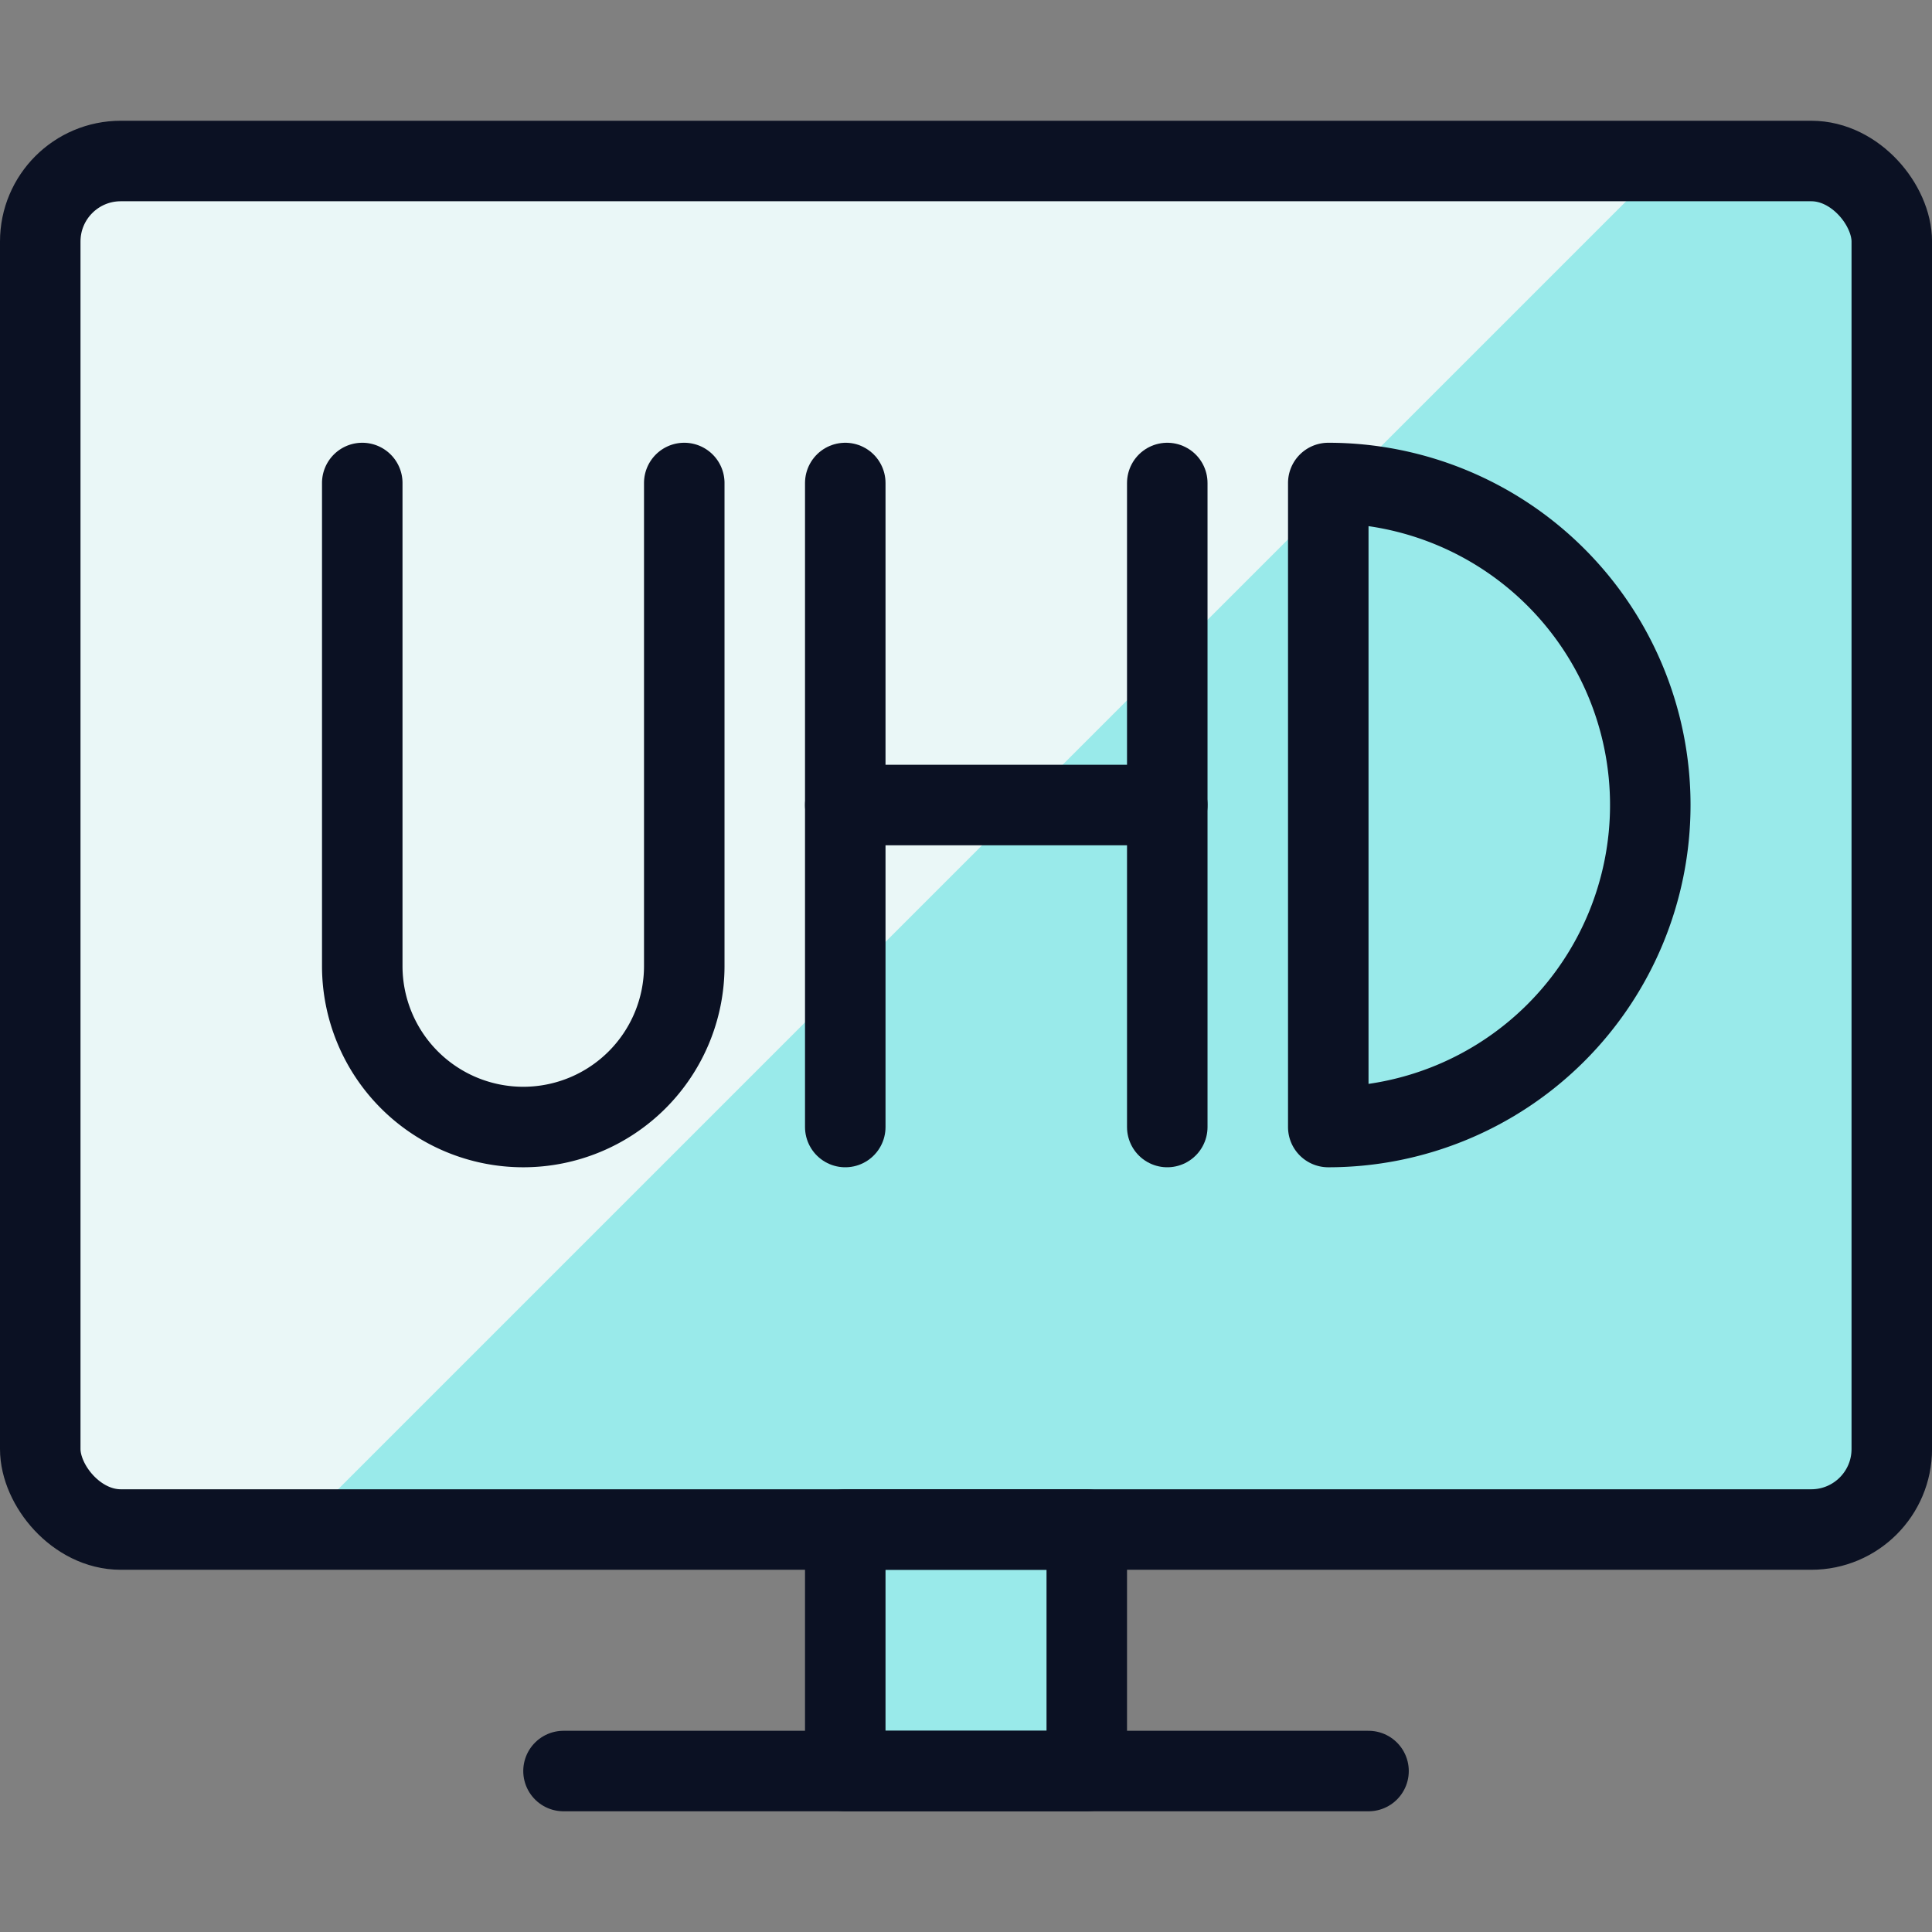
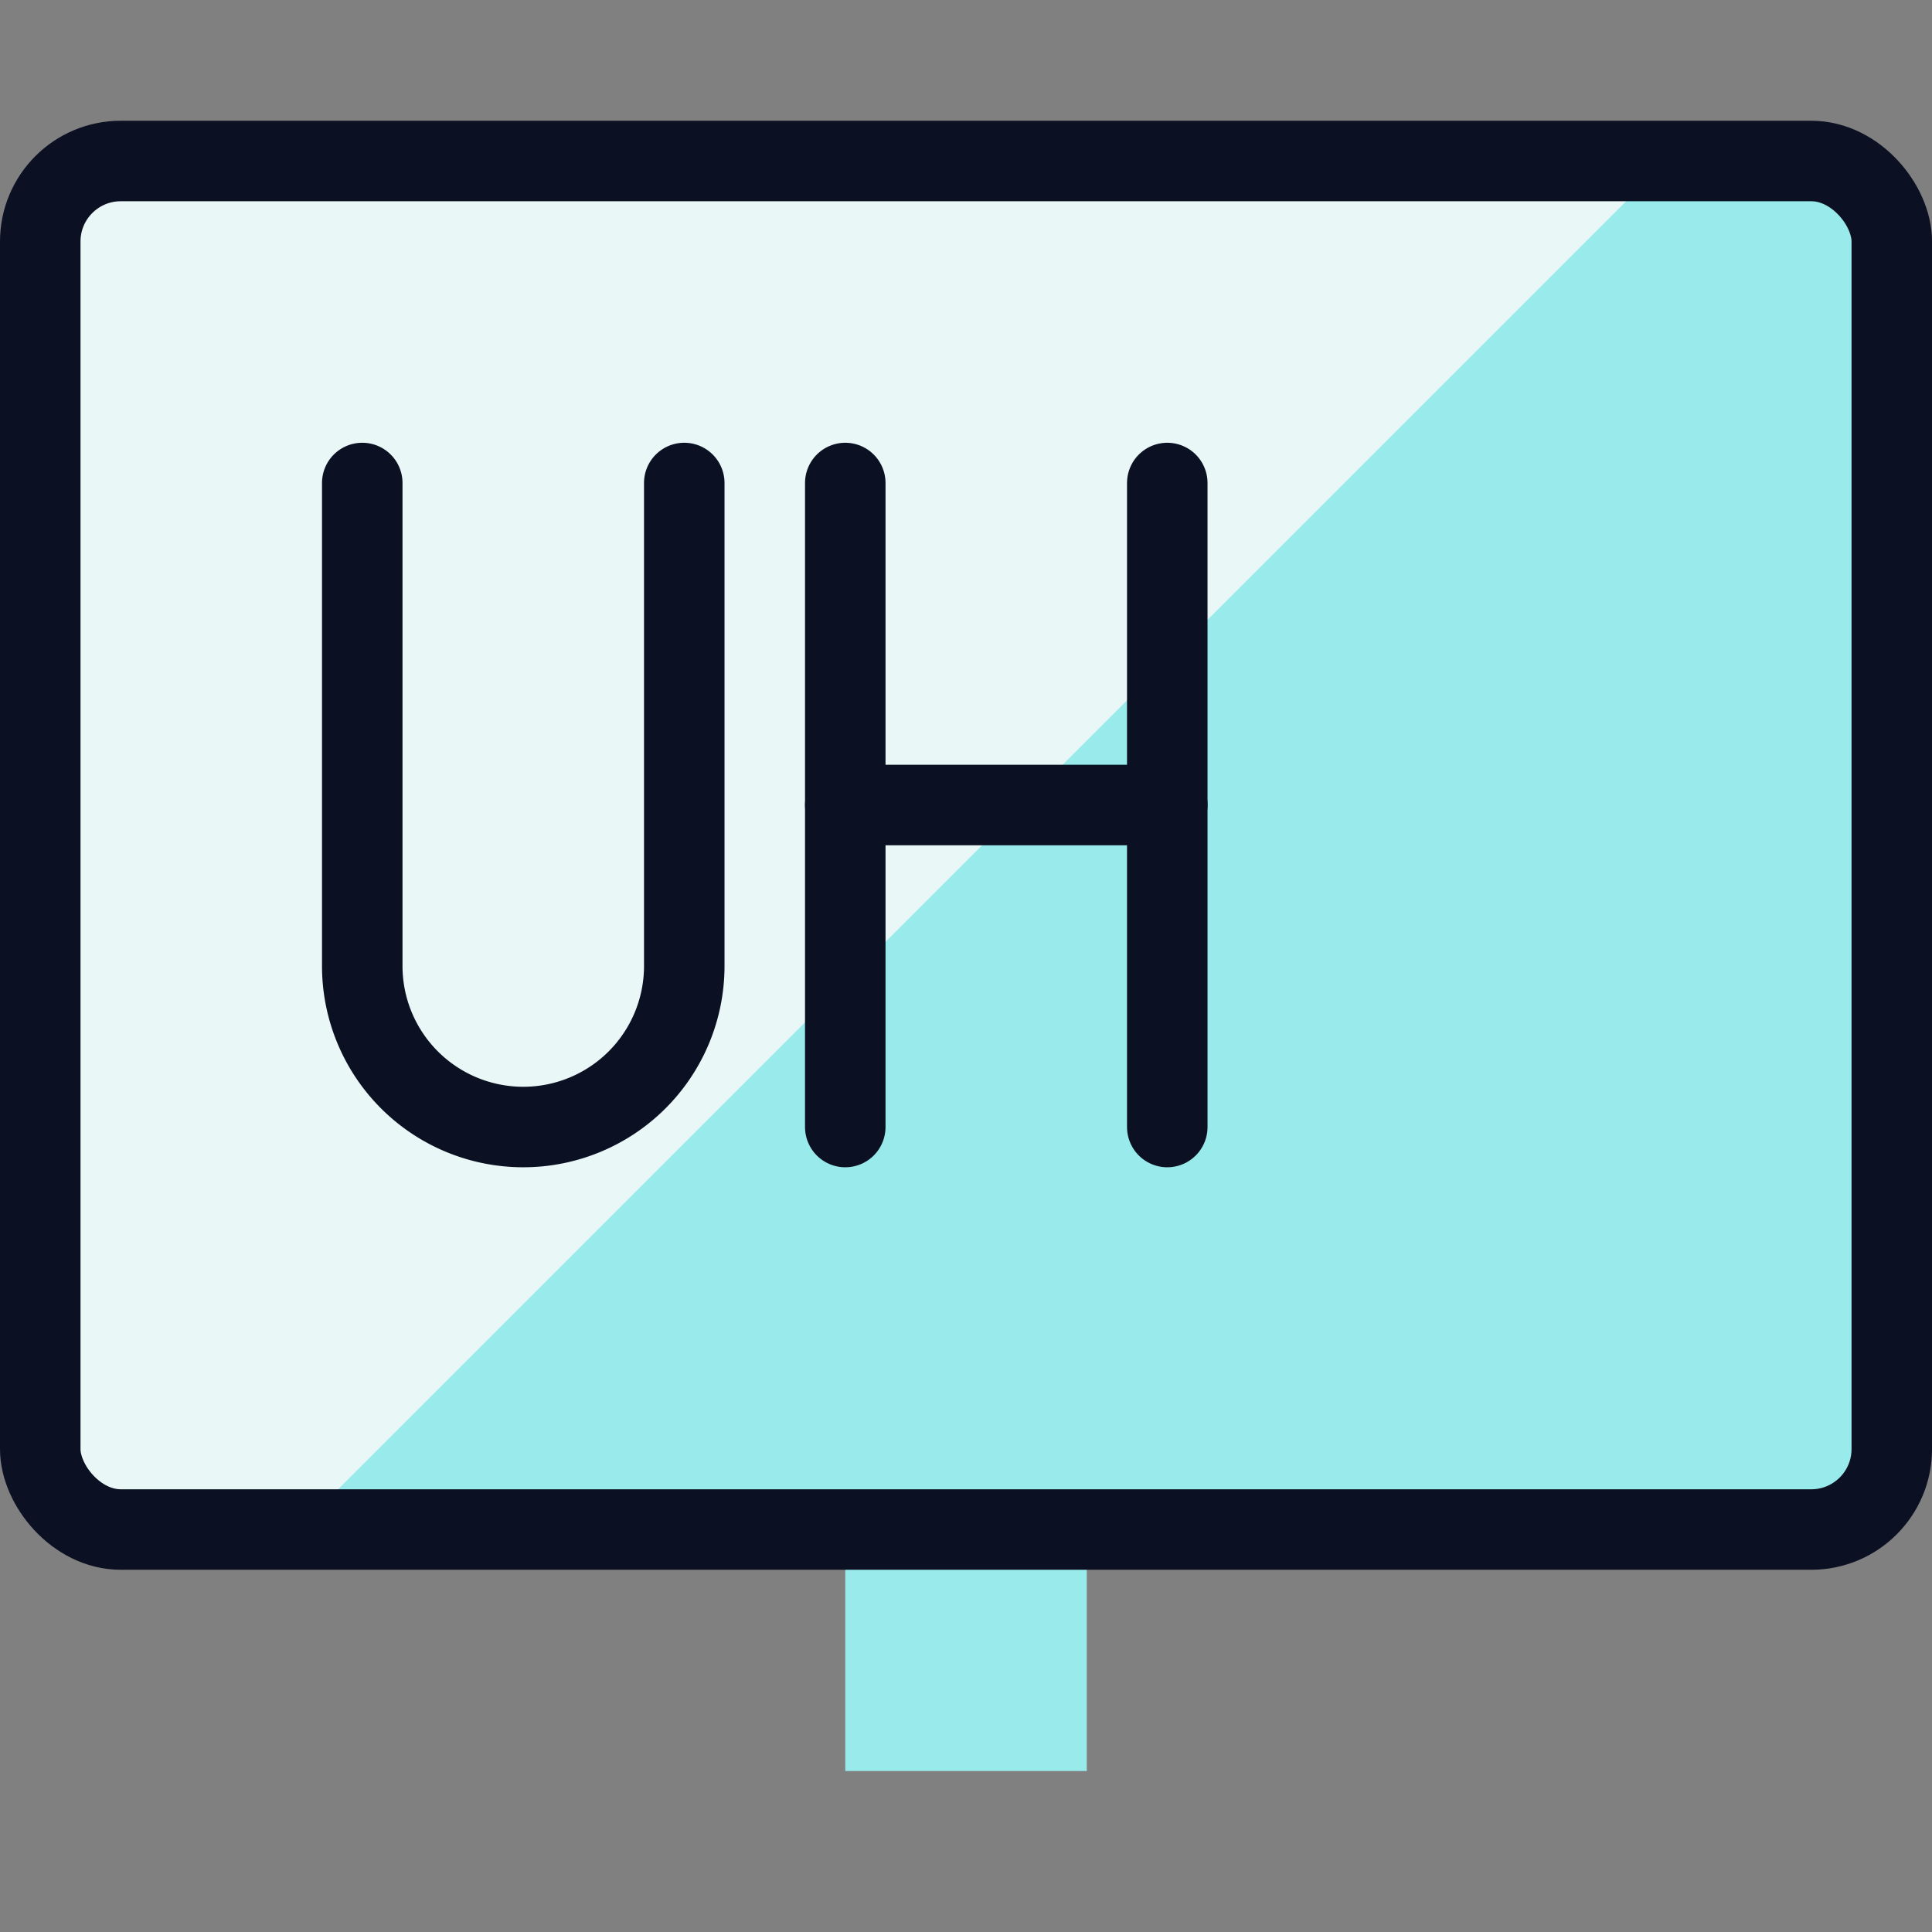
<svg xmlns="http://www.w3.org/2000/svg" viewBox="0 0 400 400">
  <rect x="0" y="0" width="400" height="400" fill="#808080" stroke="none" />
  <g transform="matrix(16.667,0,0,16.667,0,0)">
    <defs>
      <style>.a{fill:#99EAEA;}.b{fill:#99EAEA;}.c{fill:none;stroke:#0B1123;stroke-linecap:round;stroke-linejoin:round;}.d{fill:#EAF7F7;}</style>
    </defs>
    <rect class="a" x="10.5" y="19" width="3" height="3" />
    <rect class="b" x="0.5" y="2" width="23" height="17" rx="1" />
-     <rect class="c" x="10.5" y="19" width="3" height="3" />
-     <line class="c" x1="7" y1="22" x2="17" y2="22" />
    <path class="d" d="M1.5,2a1,1,0,0,0-1,1V18a1,1,0,0,0,1,1H3.7l17-17Z" />
    <rect class="c" x="0.5" y="2" width="23" height="17" rx="1" />
-     <path class="c" d="M16.5,6a4,4,0,0,1,0,8Z" />
    <line class="c" x1="14.5" y1="6" x2="14.5" y2="14" />
    <line class="c" x1="10.5" y1="14" x2="10.5" y2="6" />
    <line class="c" x1="10.5" y1="10" x2="14.5" y2="10" />
    <path class="c" d="M8.5,6v6a2,2,0,0,1-4,0V6" />
  </g>
</svg>